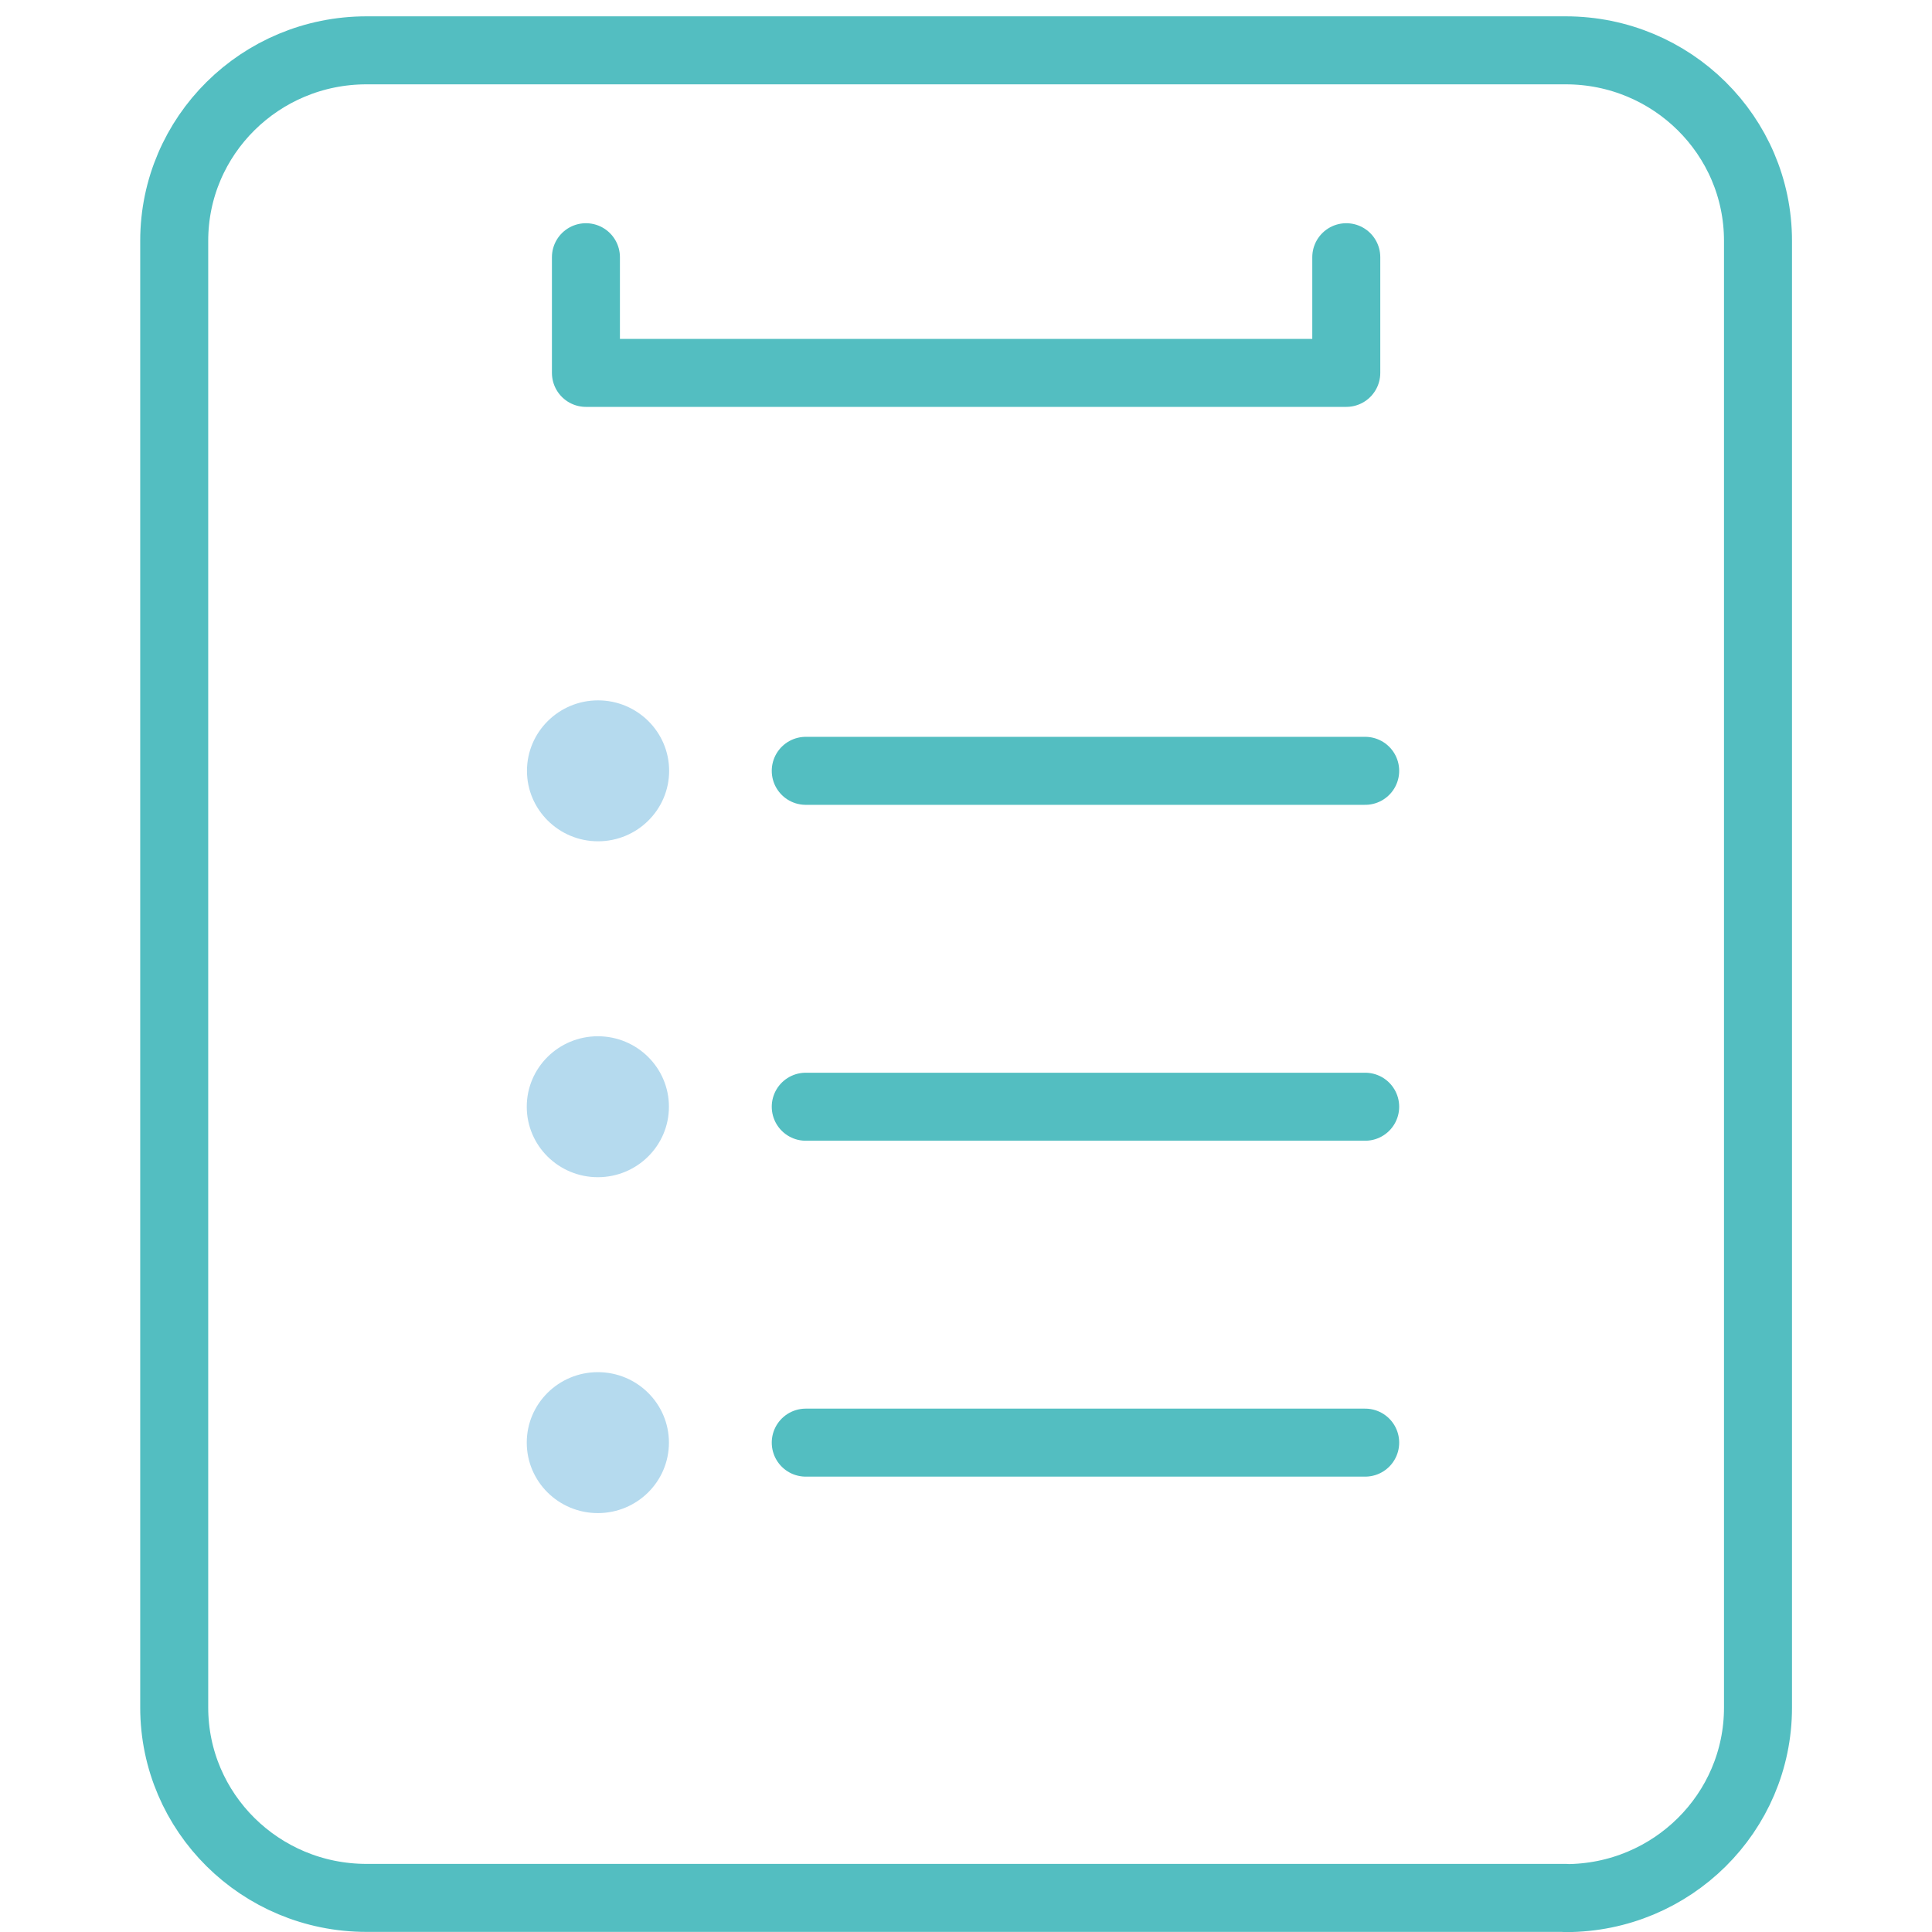
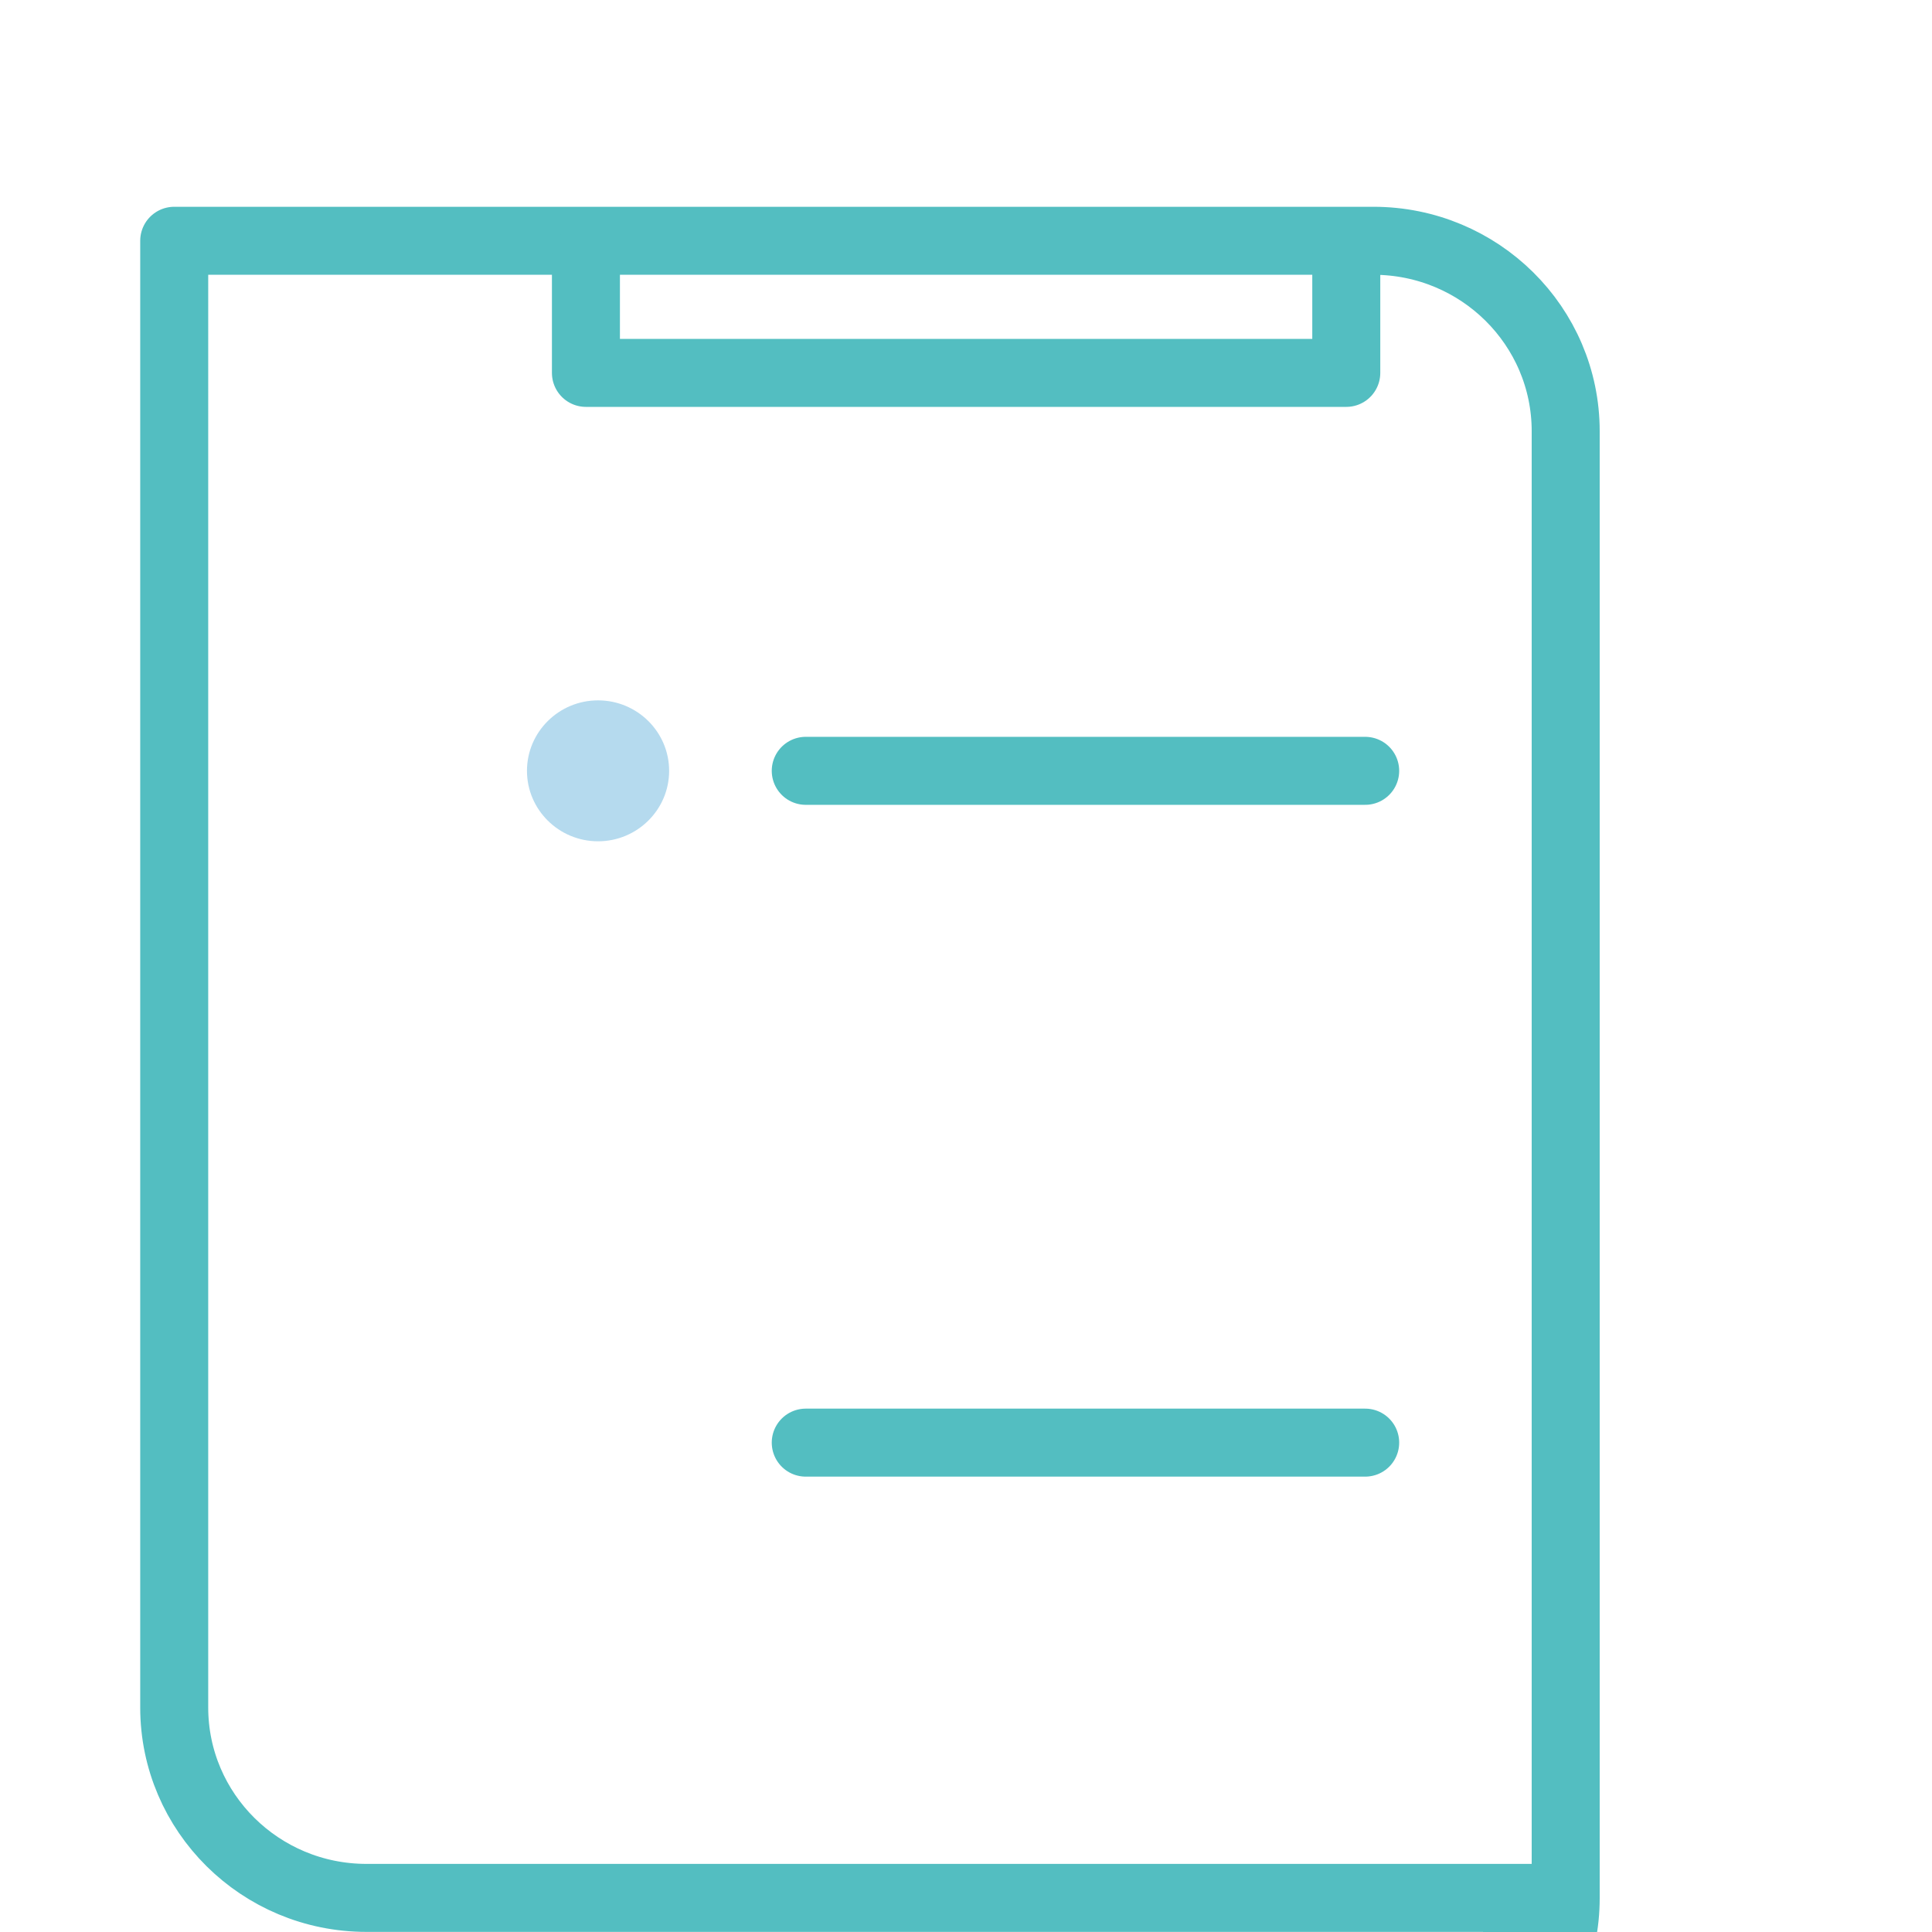
<svg xmlns="http://www.w3.org/2000/svg" id="_レイヤー_2" data-name=" レイヤー 2" viewBox="0 0 94.04 94.04">
  <defs>
    <style>
      .cls-1 {
        fill: none;
        stroke: #53bec1;
        stroke-linecap: round;
        stroke-linejoin: round;
        stroke-width: 3.31px;
      }

      .cls-2 {
        fill: #b5daee;
      }
    </style>
  </defs>
-   <path class="cls-1" d="m76.21,92.38H17.84c-5.17,0-9.36-4.15-9.36-9.27V11.72c0-5.12,4.19-9.27,9.36-9.27h58.37c5.17,0,9.36,4.15,9.36,9.27v71.4c0,5.12-4.19,9.27-9.36,9.27Z" />
+   <path class="cls-1" d="m76.21,92.38H17.84c-5.17,0-9.36-4.15-9.36-9.27V11.72h58.37c5.17,0,9.36,4.15,9.36,9.27v71.4c0,5.12-4.19,9.27-9.36,9.27Z" />
  <line class="cls-1" x1="39.22" y1="37.52" x2="66.45" y2="37.52" />
-   <line class="cls-1" x1="39.22" y1="53.87" x2="66.45" y2="53.87" />
  <line class="cls-1" x1="39.22" y1="70.22" x2="66.45" y2="70.22" />
  <polyline class="cls-1" points="65.53 12.52 65.53 18.15 28.52 18.15 28.52 12.52" />
  <path class="cls-2" d="m32.57,37.52c0,1.89-1.55,3.43-3.46,3.43s-3.46-1.54-3.46-3.43,1.55-3.43,3.46-3.43,3.46,1.54,3.46,3.43Z" />
-   <ellipse class="cls-2" cx="29.1" cy="53.87" rx="3.46" ry="3.43" />
-   <ellipse class="cls-2" cx="29.1" cy="70.22" rx="3.46" ry="3.43" />
</svg>